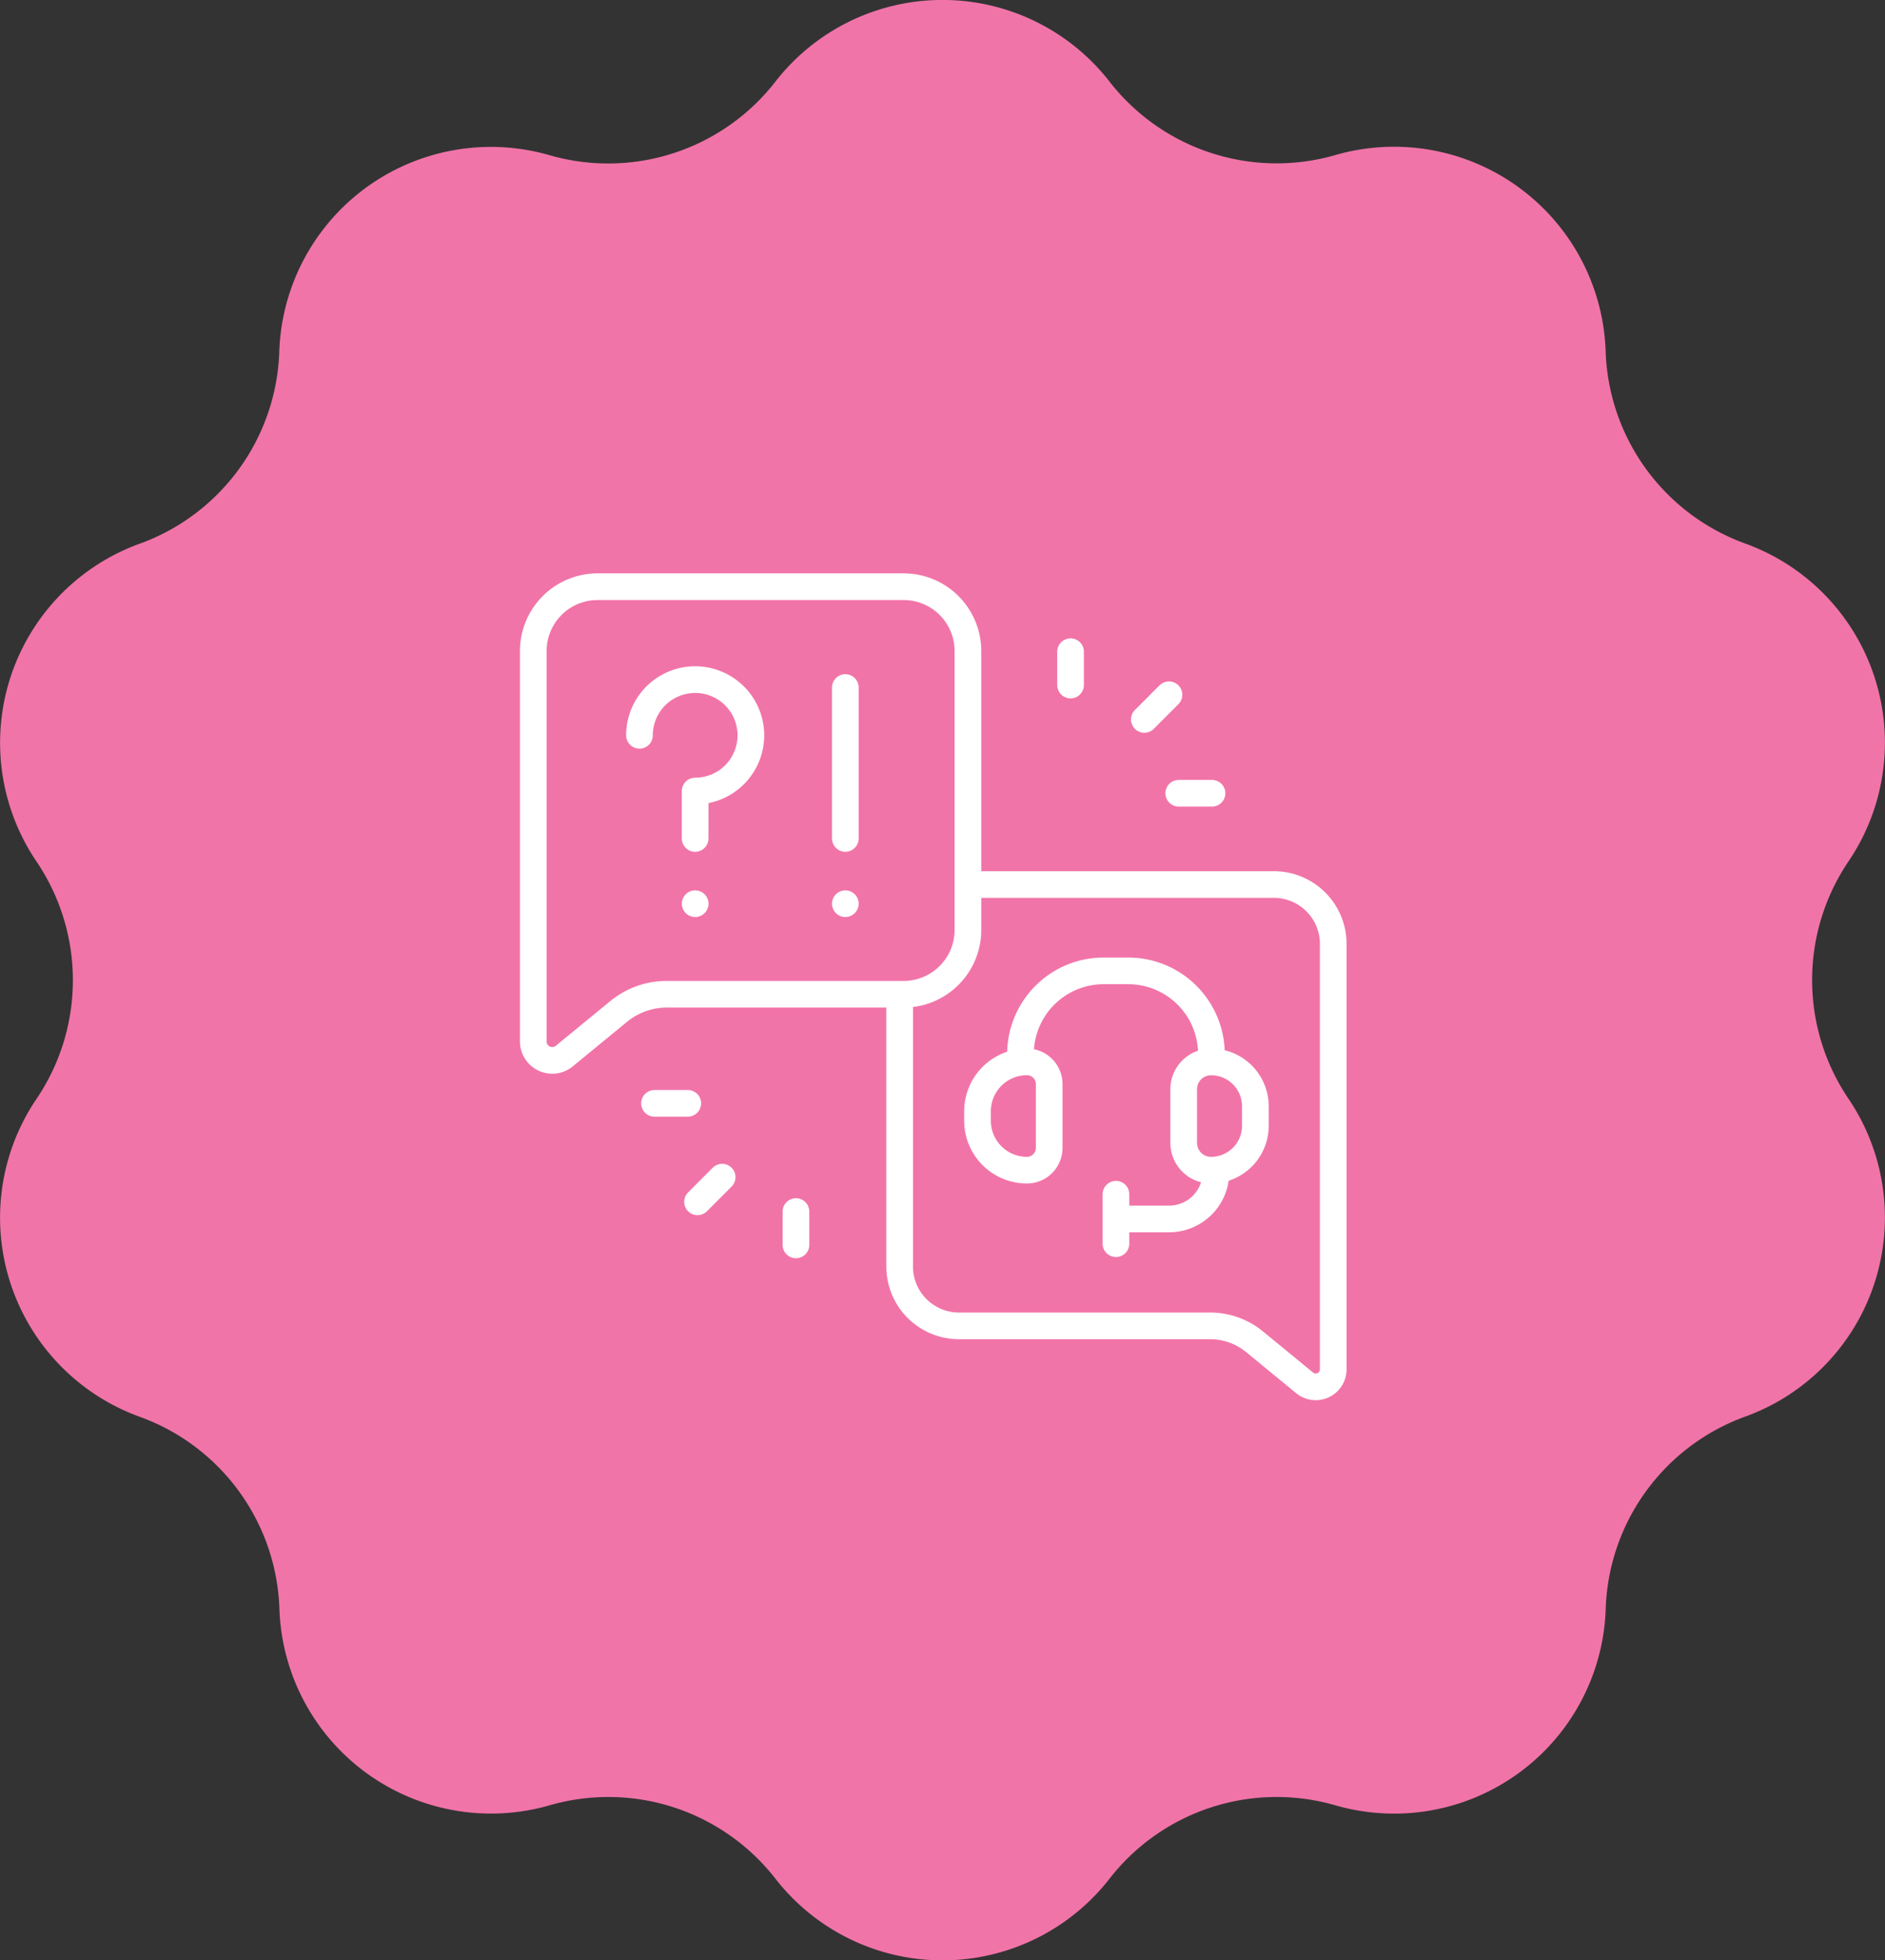
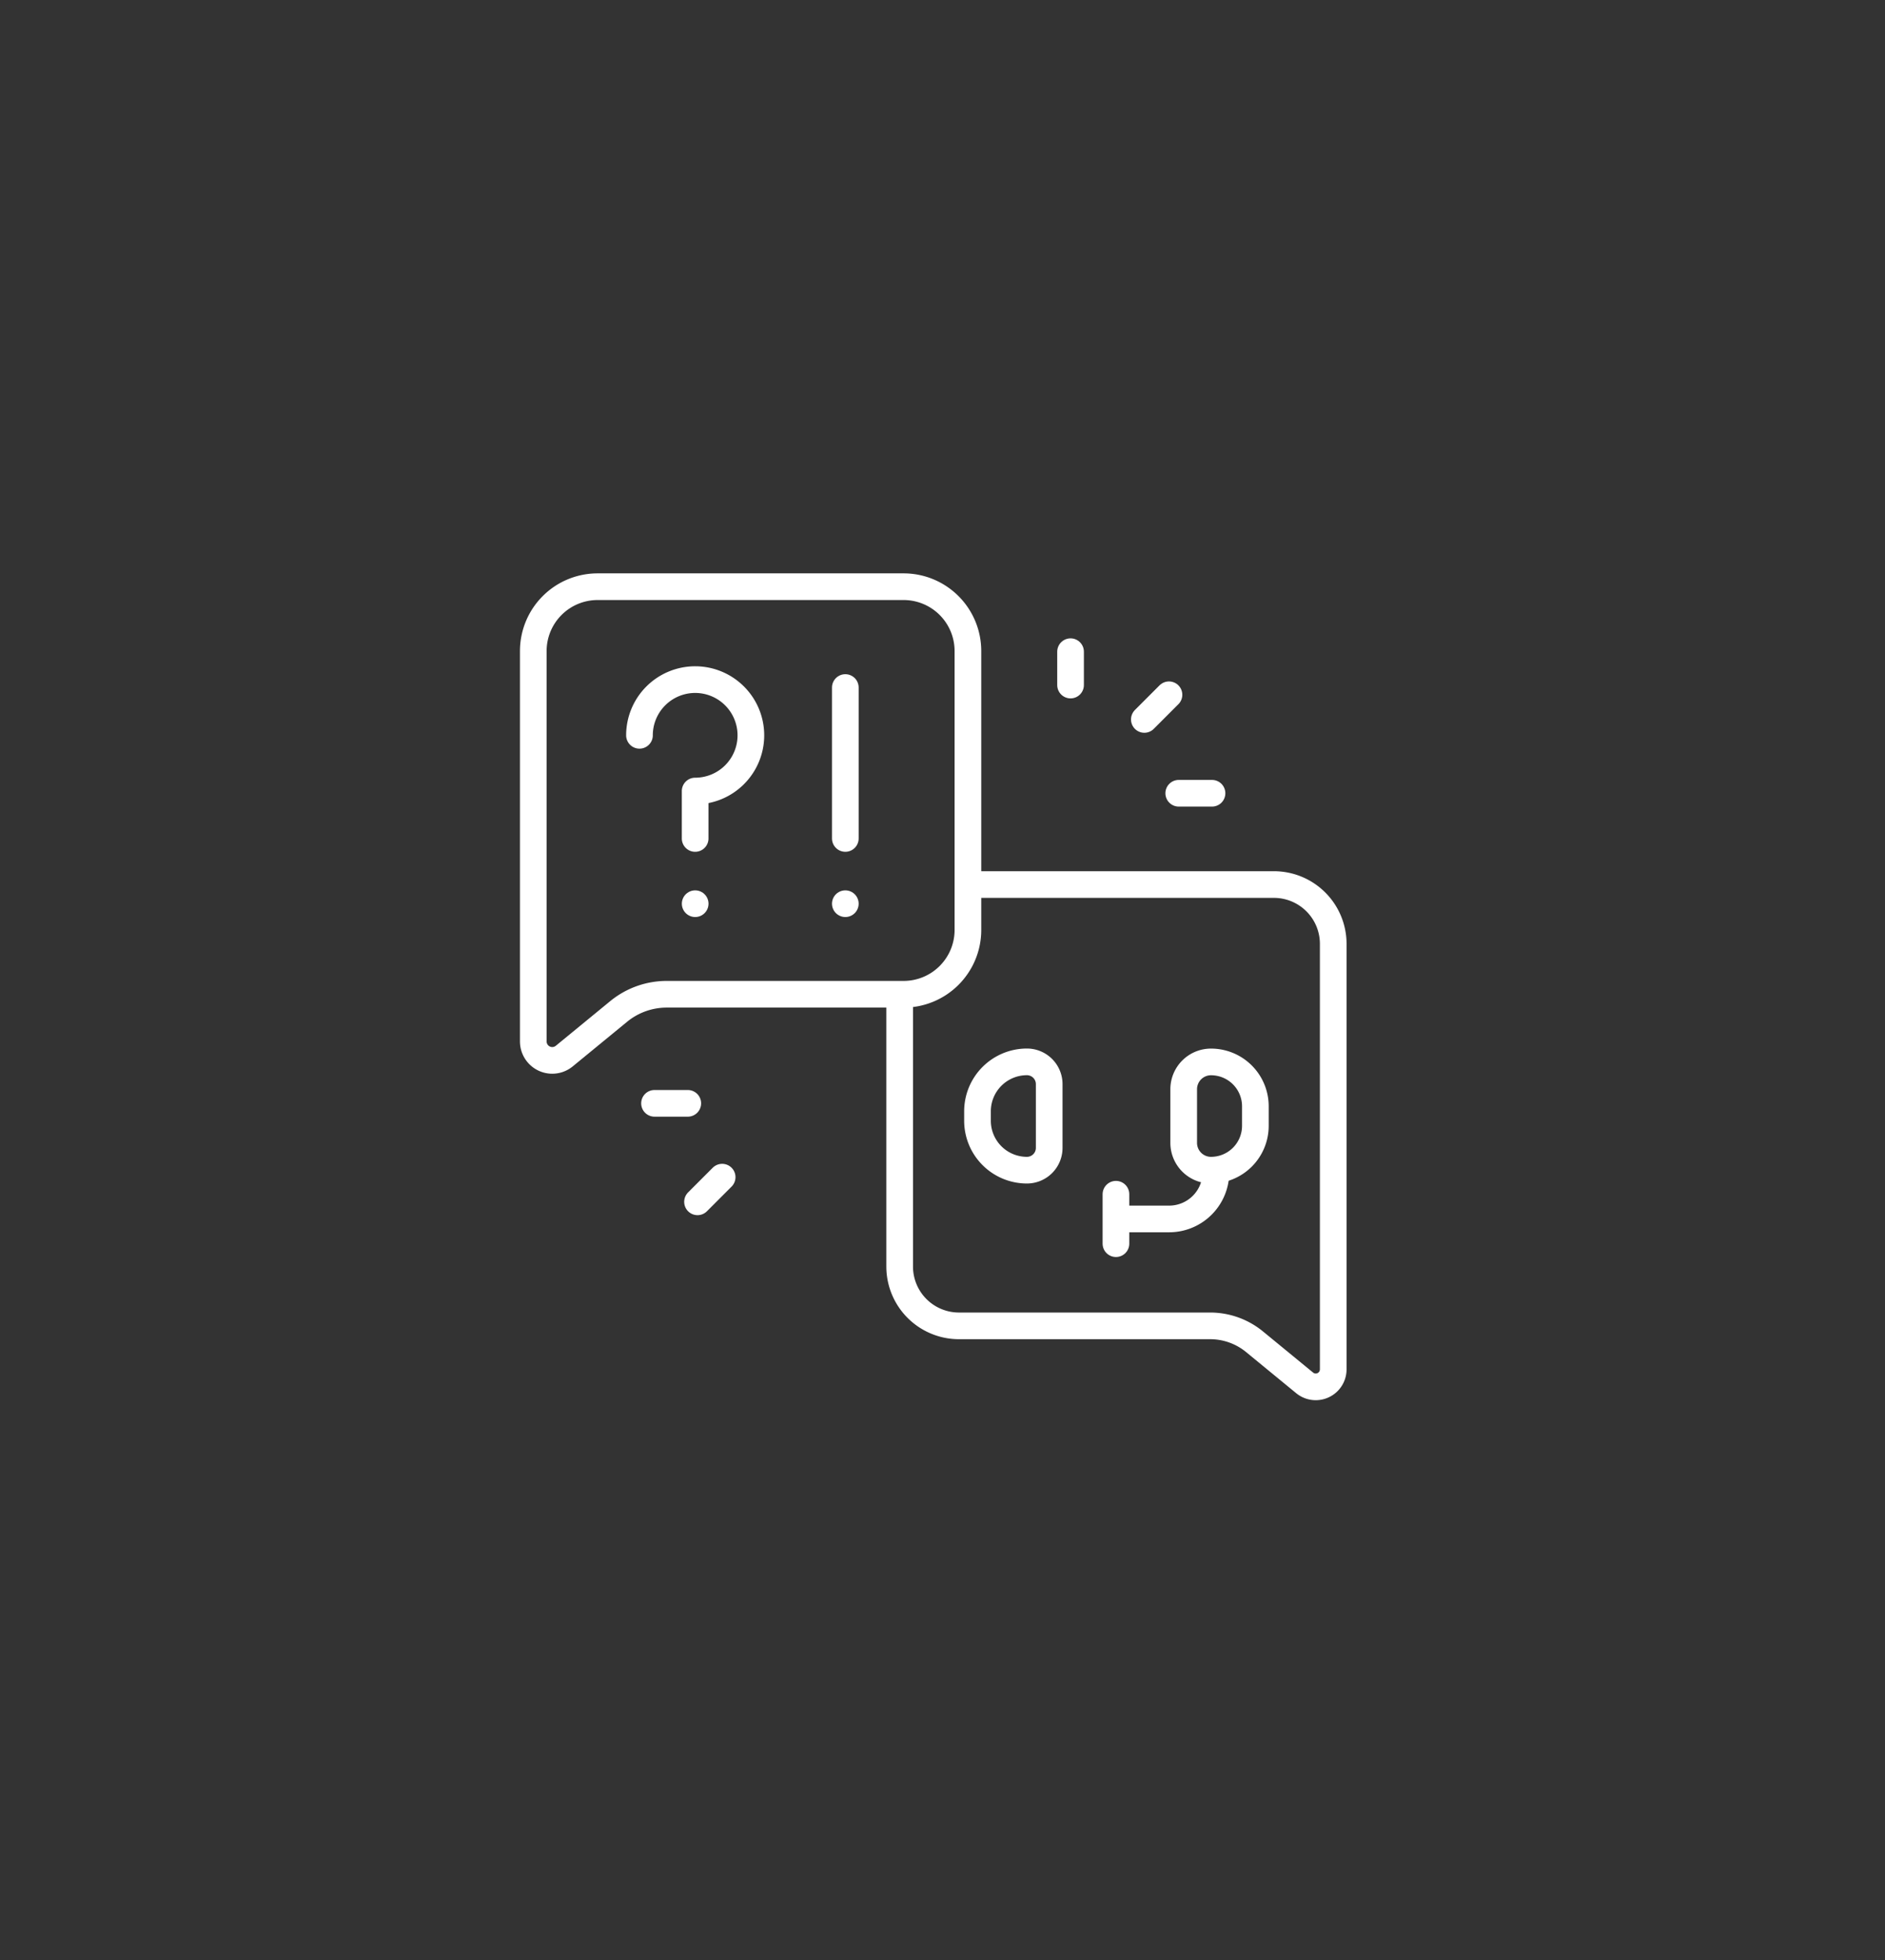
<svg xmlns="http://www.w3.org/2000/svg" width="70.693" height="73.506" viewBox="0 0 70.693 73.506">
  <rect x="0" y="0" width="70.693" height="73.506" fill="#333333" stroke="none" />
  <g id="Group_13092" data-name="Group 13092" transform="translate(-564 -5608.275)">
-     <path id="Path_10174" data-name="Path 10174" d="M132.533,18.063h0A7.94,7.94,0,0,0,141,20.815h0a7.94,7.94,0,0,1,10.138,7.366h0a7.94,7.94,0,0,0,5.233,7.2h0A7.94,7.94,0,0,1,160.245,47.3h0a7.94,7.94,0,0,0,0,8.9h0a7.94,7.94,0,0,1-3.872,11.918h0a7.94,7.94,0,0,0-5.233,7.2h0A7.94,7.94,0,0,1,141,82.693h0a7.94,7.94,0,0,0-8.468,2.751h0a7.94,7.94,0,0,1-12.531,0h0a7.94,7.94,0,0,0-8.468-2.751h0A7.94,7.94,0,0,1,101.4,75.327h0a7.94,7.94,0,0,0-5.233-7.2h0A7.94,7.94,0,0,1,92.29,56.205h0a7.94,7.94,0,0,0,0-8.9h0a7.94,7.94,0,0,1,3.872-11.918h0a7.94,7.94,0,0,0,5.233-7.2h0a7.94,7.94,0,0,1,10.138-7.366h0A7.94,7.94,0,0,0,120,18.063h0A7.94,7.94,0,0,1,132.533,18.063Z" transform="translate(473.079 5593.274)" fill="#f174a8" />
    <g id="support-service_19022922" transform="translate(573 5619.274)">
      <g id="Group_12879" data-name="Group 12879" transform="translate(15.546 13.437)">
        <path id="Path_10194" data-name="Path 10194" d="M372.736,368.783v.046a1.755,1.755,0,0,1-1.755,1.756h-1.924" transform="translate(-351.681 -349.315)" fill="none" stroke="#fff" stroke-linecap="round" stroke-linejoin="round" stroke-width="1" />
-         <path id="Path_10195" data-name="Path 10195" d="M316.59,249.6v-.269a3.121,3.121,0,0,0-3.12-3.122h-.921a3.121,3.121,0,0,0-3.12,3.122v.3" transform="translate(-295.704 -234.241)" fill="none" stroke="#fff" stroke-linecap="round" stroke-linejoin="round" stroke-width="1" />
        <path id="Path_10196" data-name="Path 10196" d="M284.958,306.107h0a1.854,1.854,0,0,1-1.854-1.854V303.9a1.854,1.854,0,0,1,1.854-1.854h0a.835.835,0,0,1,.835.835v2.39A.835.835,0,0,1,284.958,306.107Z" transform="translate(-270.991 -286.666)" fill="none" stroke="#fff" stroke-linecap="round" stroke-linejoin="round" stroke-width="1" />
        <path id="Path_10197" data-name="Path 10197" d="M410.43,306.106h0a1.024,1.024,0,0,1-1.024-1.024v-2.011a1.024,1.024,0,0,1,1.024-1.024h0a1.664,1.664,0,0,1,1.664,1.665v.73A1.664,1.664,0,0,1,410.43,306.106Z" transform="translate(-389.56 -286.665)" fill="none" stroke="#fff" stroke-linecap="round" stroke-linejoin="round" stroke-width="1" />
        <line id="Line_141" data-name="Line 141" y2="1.854" transform="translate(17.305 20.343)" fill="none" stroke="#fff" stroke-linecap="round" stroke-linejoin="round" stroke-width="1" />
        <line id="Line_142" data-name="Line 142" y1="1.251" transform="translate(15.603 0)" fill="none" stroke="#fff" stroke-linecap="round" stroke-linejoin="round" stroke-width="1" />
        <line id="Line_143" data-name="Line 143" y1="0.925" x2="0.924" transform="translate(18.37 1.615)" fill="none" stroke="#fff" stroke-linecap="round" stroke-linejoin="round" stroke-width="1" />
        <line id="Line_144" data-name="Line 144" x2="1.248" transform="translate(19.66 5.308)" fill="none" stroke="#fff" stroke-linecap="round" stroke-linejoin="round" stroke-width="1" />
-         <line id="Line_145" data-name="Line 145" y2="1.251" transform="translate(5.305 20.992)" fill="none" stroke="#fff" stroke-linecap="round" stroke-linejoin="round" stroke-width="1" />
        <line id="Line_146" data-name="Line 146" x1="0.924" y2="0.925" transform="translate(1.613 19.703)" fill="none" stroke="#fff" stroke-linecap="round" stroke-linejoin="round" stroke-width="1" />
        <line id="Line_147" data-name="Line 147" x1="1.248" transform="translate(0 16.935)" fill="none" stroke="#fff" stroke-linecap="round" stroke-linejoin="round" stroke-width="1" />
      </g>
      <g id="Group_12880" data-name="Group 12880" transform="translate(11 11)">
        <path id="Path_10198" data-name="Path 10198" d="M235.422,197.563v10.176a2.225,2.225,0,0,0,2.225,2.224h9.425a2.623,2.623,0,0,1,1.664.6l1.874,1.538a.656.656,0,0,0,1.072-.506V195.639a2.225,2.225,0,0,0-2.225-2.224H238.013" transform="translate(-221.682 -182.247)" fill="none" stroke="#fff" stroke-linecap="round" stroke-linejoin="round" stroke-width="1" />
        <path id="Path_10199" data-name="Path 10199" d="M13.412,11H24.885A2.412,2.412,0,0,1,27.3,13.411v10.46a2.412,2.412,0,0,1-2.412,2.411H16a2.844,2.844,0,0,0-1.8.646L12.162,28.6A.711.711,0,0,1,11,28.046V13.411A2.412,2.412,0,0,1,13.412,11Z" transform="translate(-11 -11)" fill="none" stroke="#fff" stroke-linecap="round" stroke-linejoin="round" stroke-width="1" />
        <line id="Line_148" data-name="Line 148" y2="5.659" transform="translate(11.702 3.781)" fill="none" stroke="#fff" stroke-linecap="round" stroke-linejoin="round" stroke-width="1" />
        <line id="Line_149" data-name="Line 149" transform="translate(11.702 11.886)" fill="none" stroke="#fff" stroke-linecap="round" stroke-linejoin="round" stroke-width="1" />
        <path id="Path_10200" data-name="Path 10200" d="M76.041,69.967a2.089,2.089,0,1,1,2.088,2.09v1.778" transform="translate(-72.059 -64.395)" fill="none" stroke="#fff" stroke-linecap="round" stroke-linejoin="round" stroke-width="1" />
        <line id="Line_150" data-name="Line 150" transform="translate(6.071 11.886)" fill="none" stroke="#fff" stroke-linecap="round" stroke-linejoin="round" stroke-width="1" />
      </g>
    </g>
  </g>
</svg>